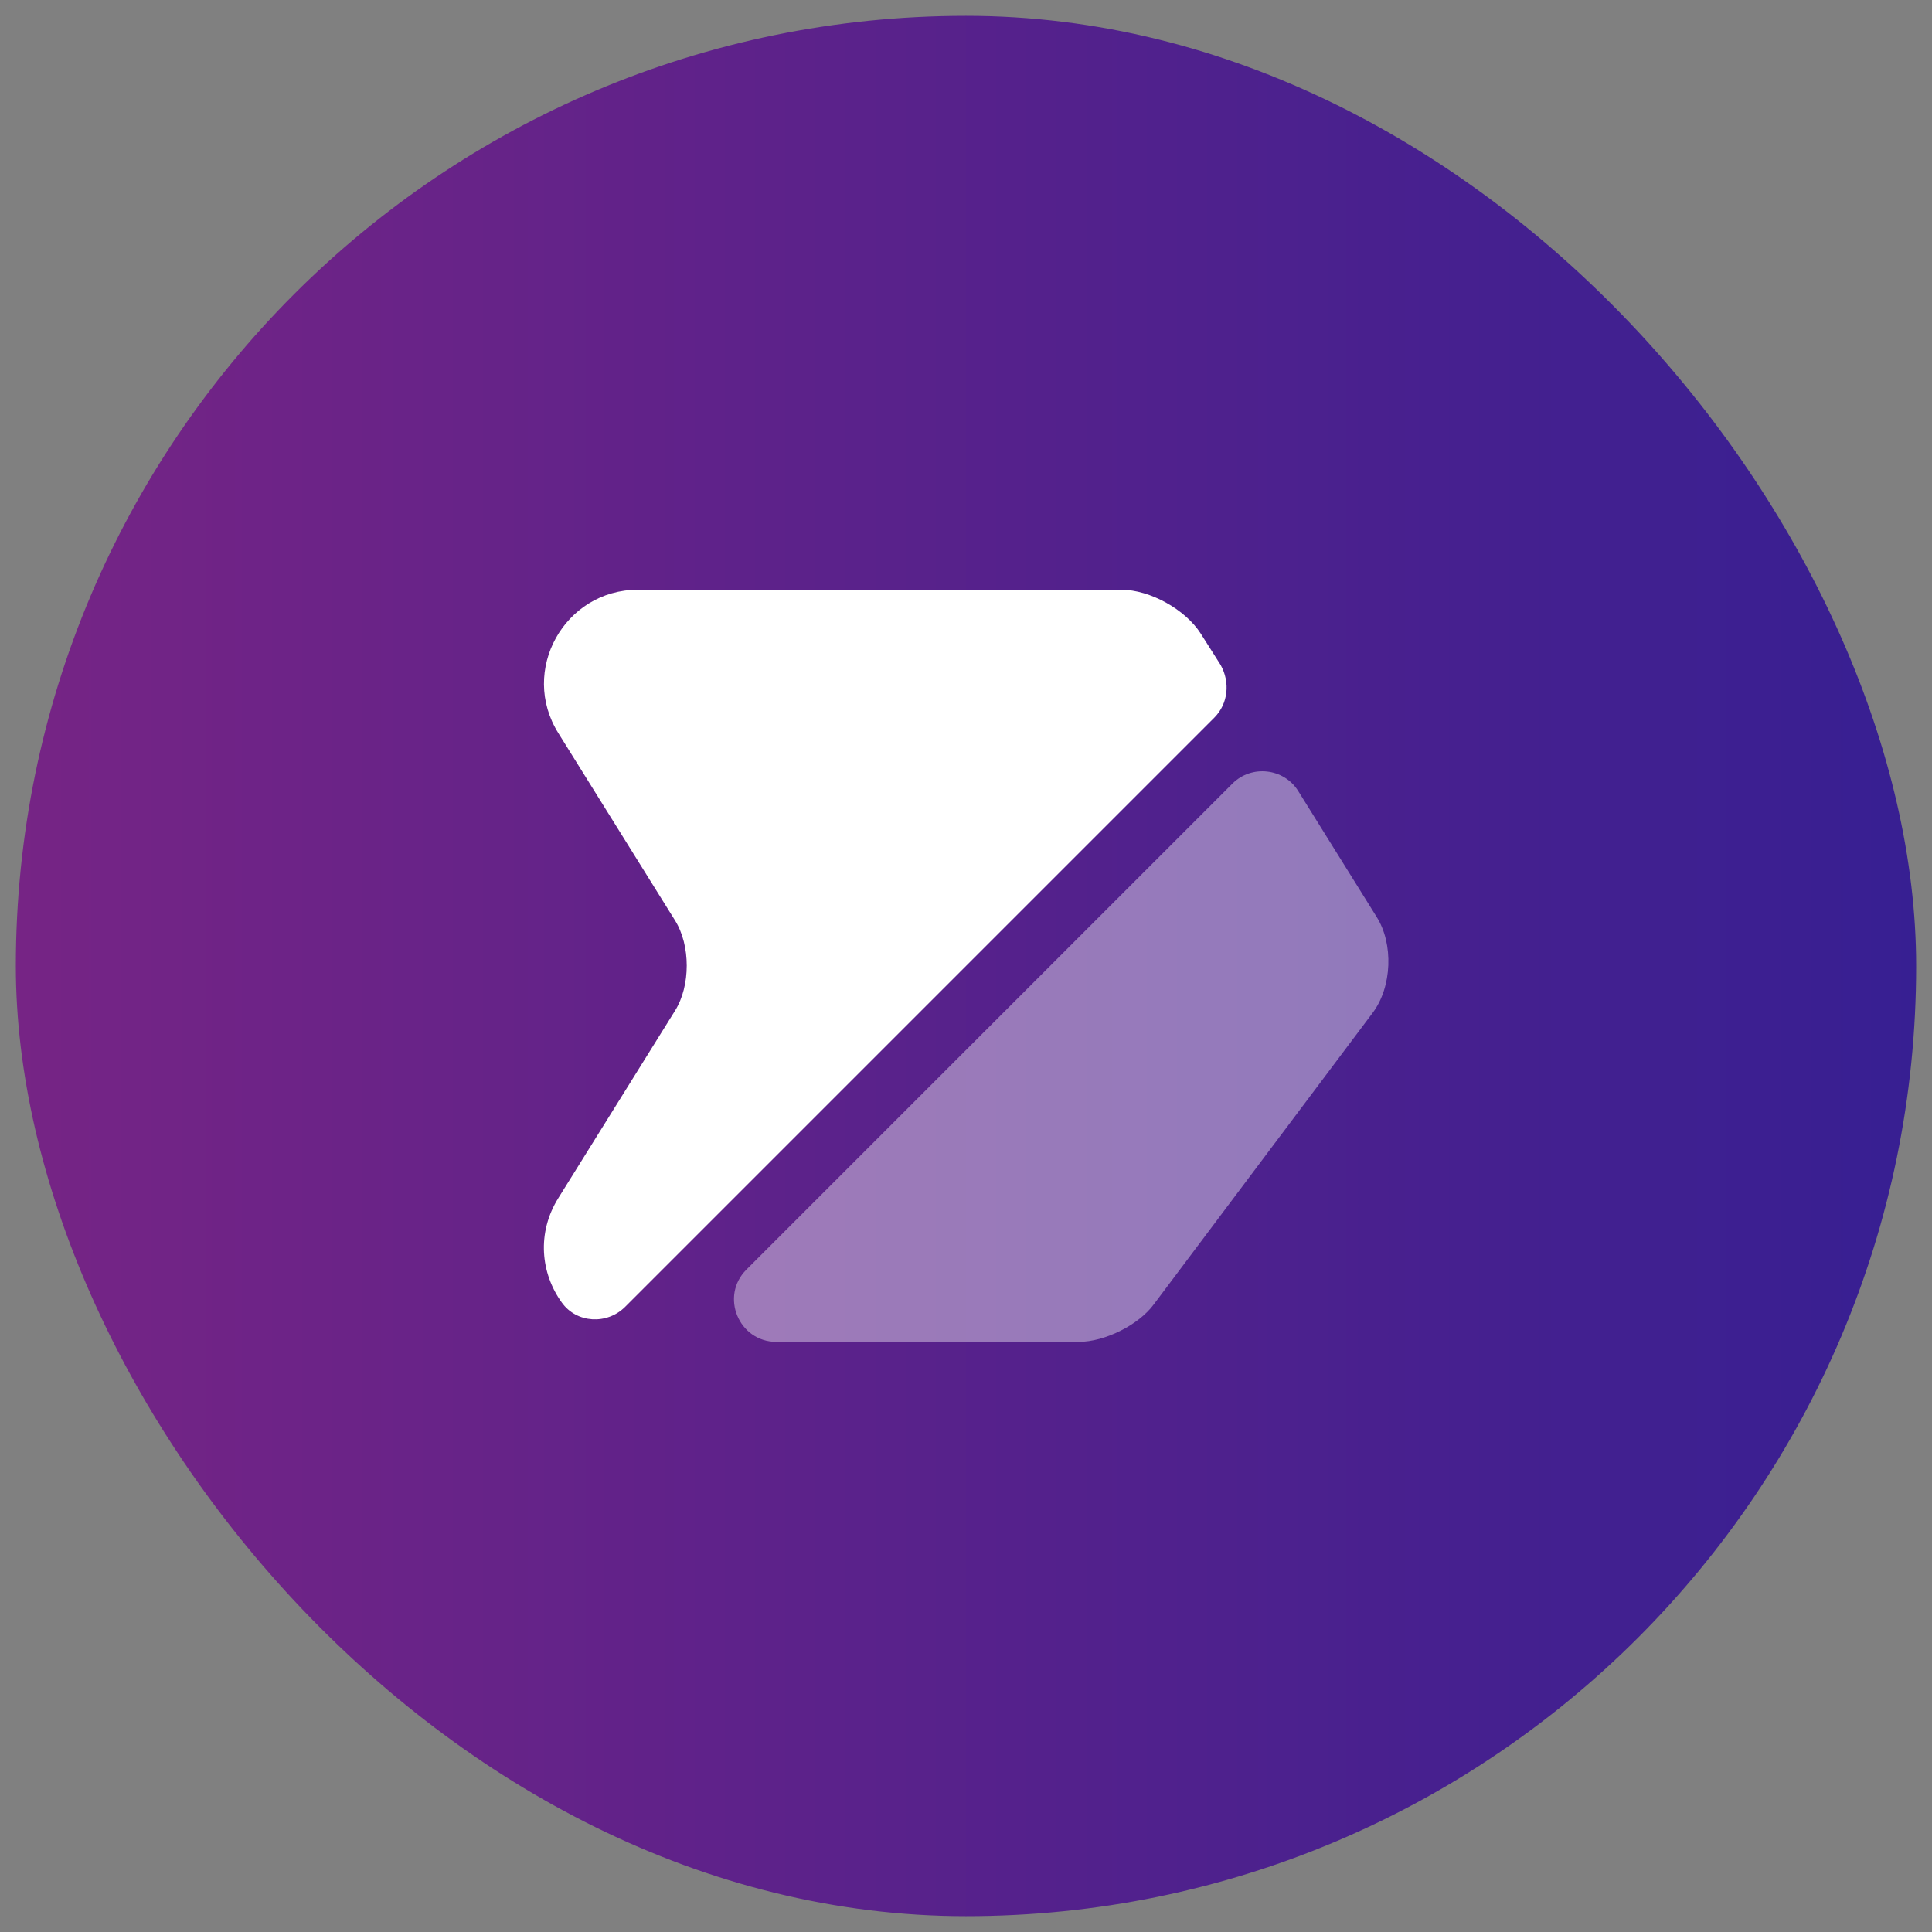
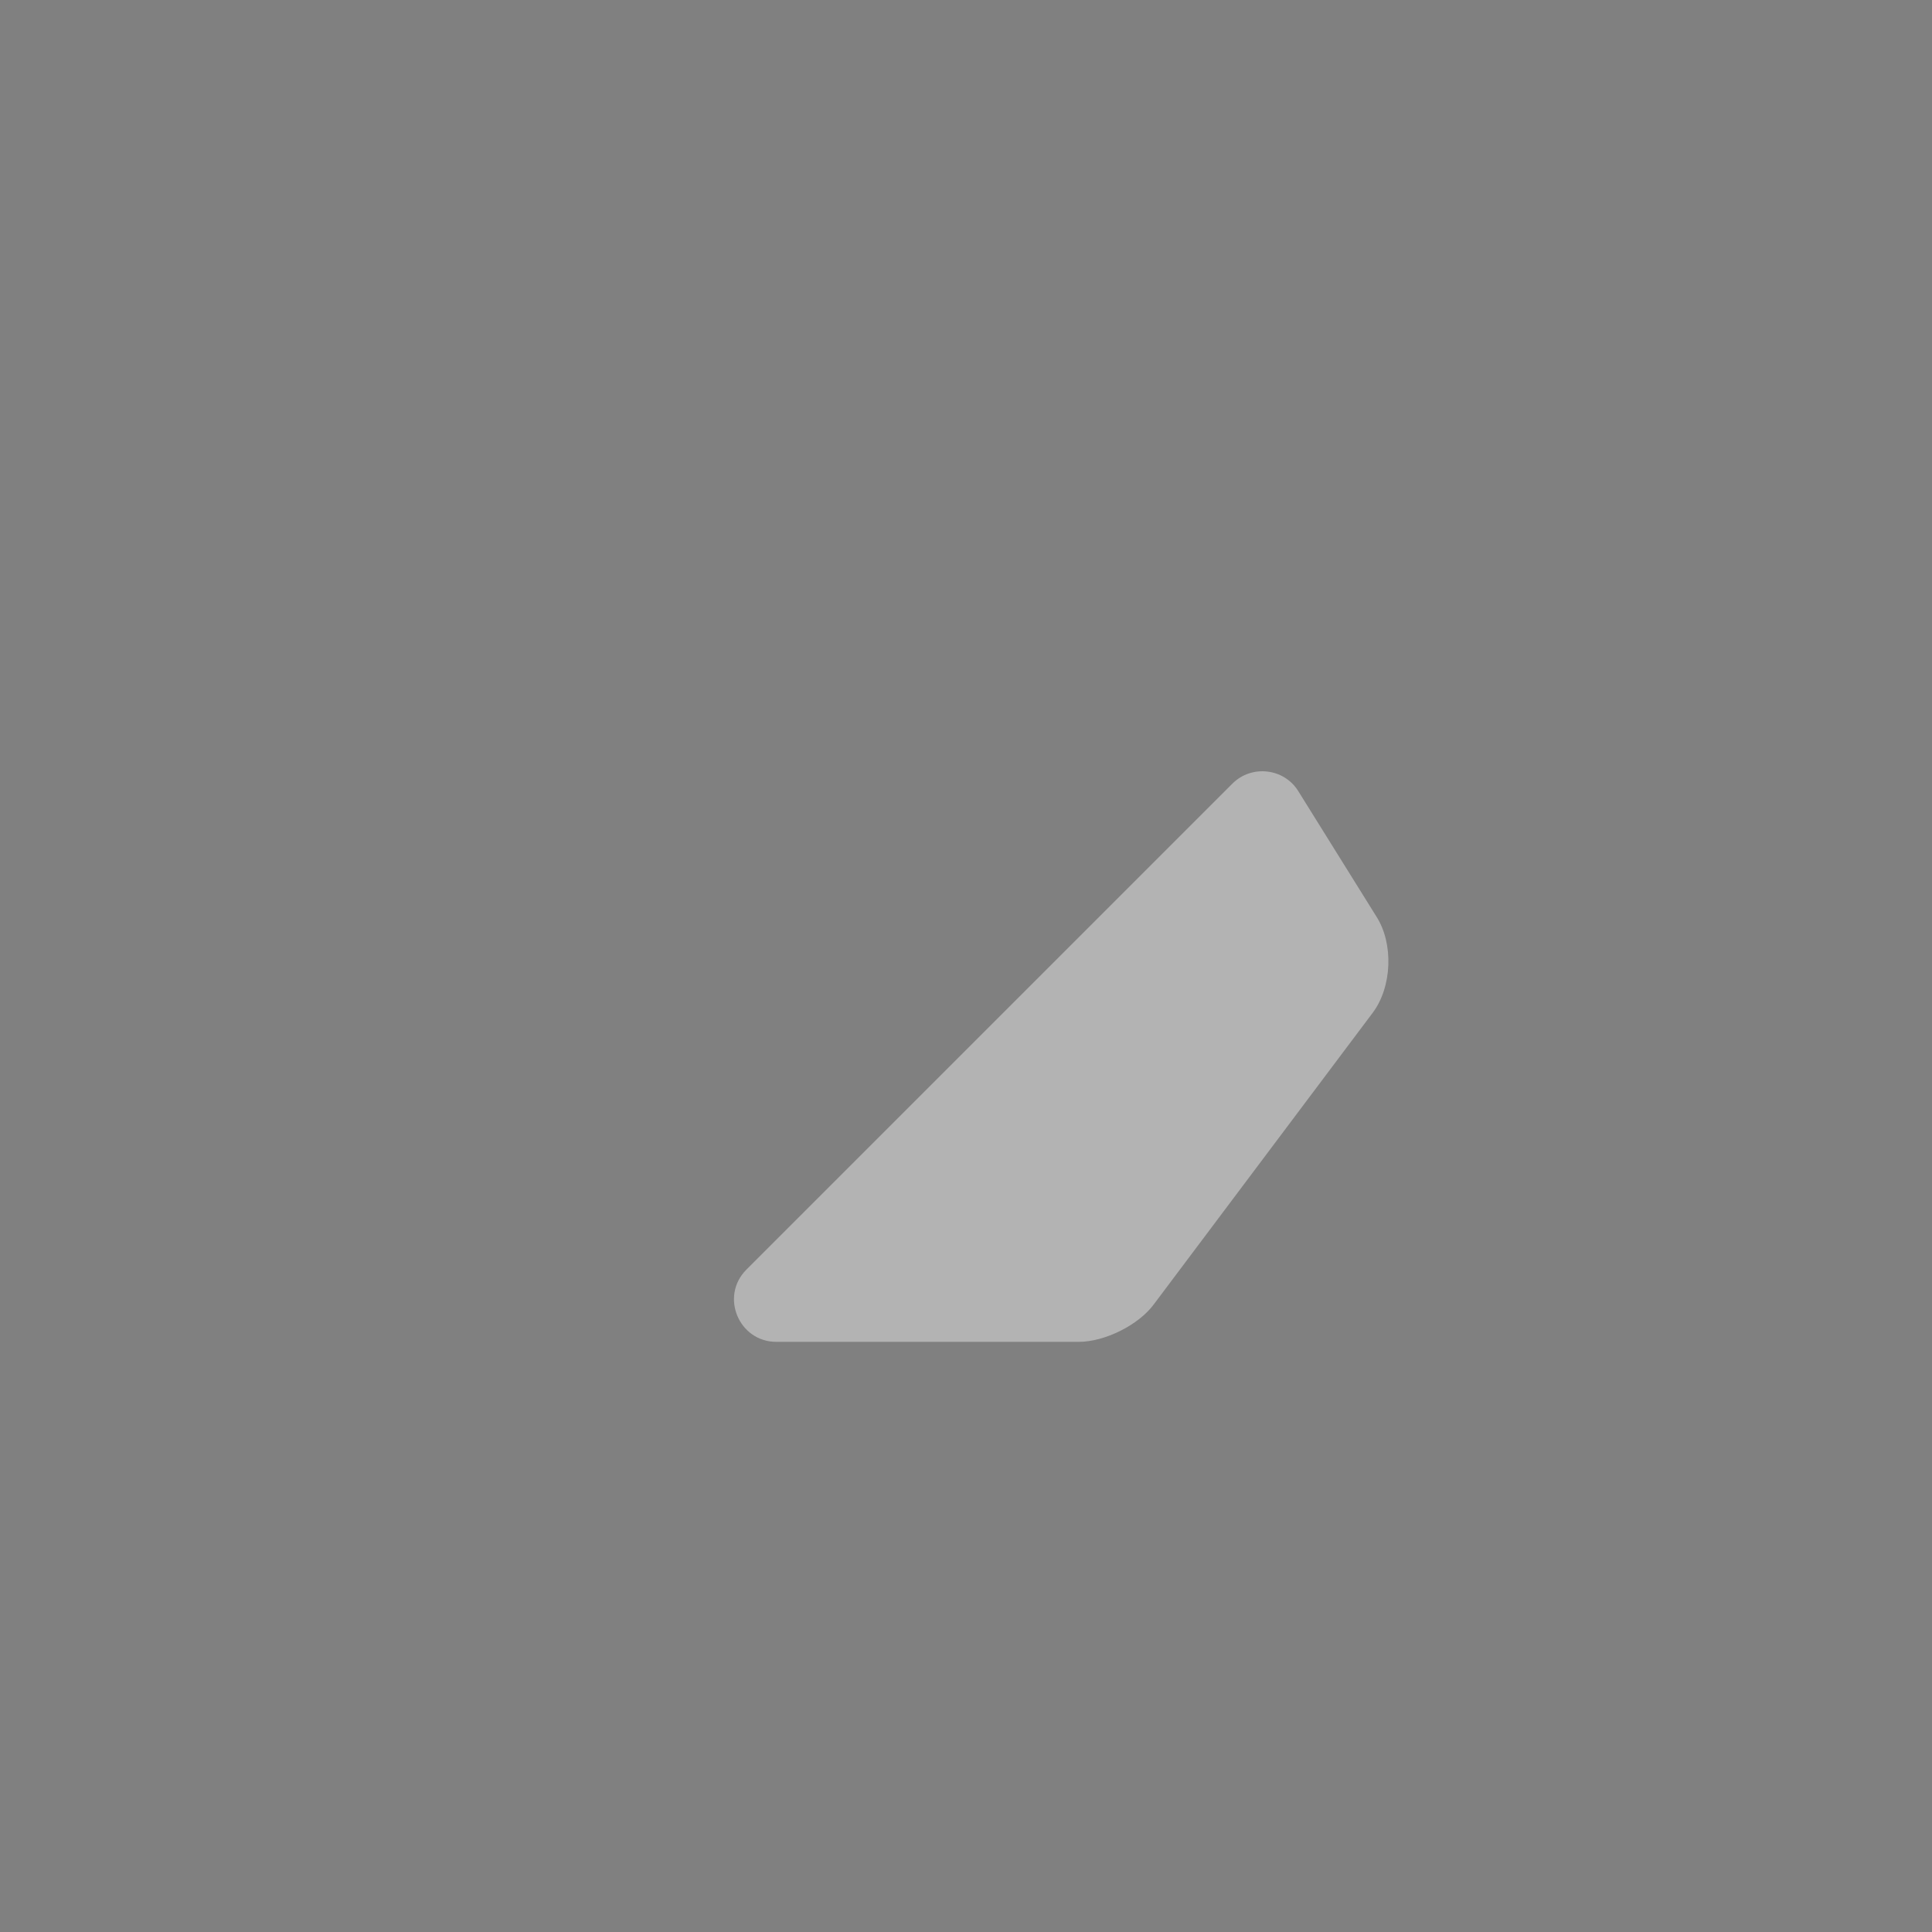
<svg xmlns="http://www.w3.org/2000/svg" width="61" height="61" viewBox="0 0 61 61" fill="none">
  <rect x="0" y="0" width="61" height="61" fill="#808080" stroke="none" />
-   <rect x="0.5" y="0.5" width="60" height="60" rx="30" fill="url(#paint0_linear_164_11073)" />
-   <path d="M38.339 22.66L19.739 41.26C19.166 41.834 18.206 41.78 17.739 41.127C17.073 40.207 16.939 38.927 17.633 37.82L21.312 31.913C21.806 31.127 21.806 29.847 21.312 29.06L17.633 23.154C16.392 21.18 17.819 18.62 20.139 18.62H35.406C36.312 18.62 37.432 19.247 37.913 20.007L38.539 20.994C38.846 21.54 38.779 22.22 38.339 22.66Z" fill="white" />
  <path opacity="0.4" d="M43.339 31.98L36.432 41.18C35.953 41.833 34.886 42.367 34.059 42.367H24.512C23.326 42.367 22.726 40.927 23.566 40.087L38.913 24.74C39.513 24.14 40.539 24.247 40.992 24.98L43.459 28.94C44.006 29.793 43.953 31.167 43.339 31.98Z" fill="white" />
  <defs>
    <linearGradient id="paint0_linear_164_11073" x1="0.5" y1="30.5" x2="60.5" y2="30.5" gradientUnits="userSpaceOnUse">
      <stop stop-color="#762485" />
      <stop offset="1" stop-color="#371F92" />
    </linearGradient>
  </defs>
</svg>